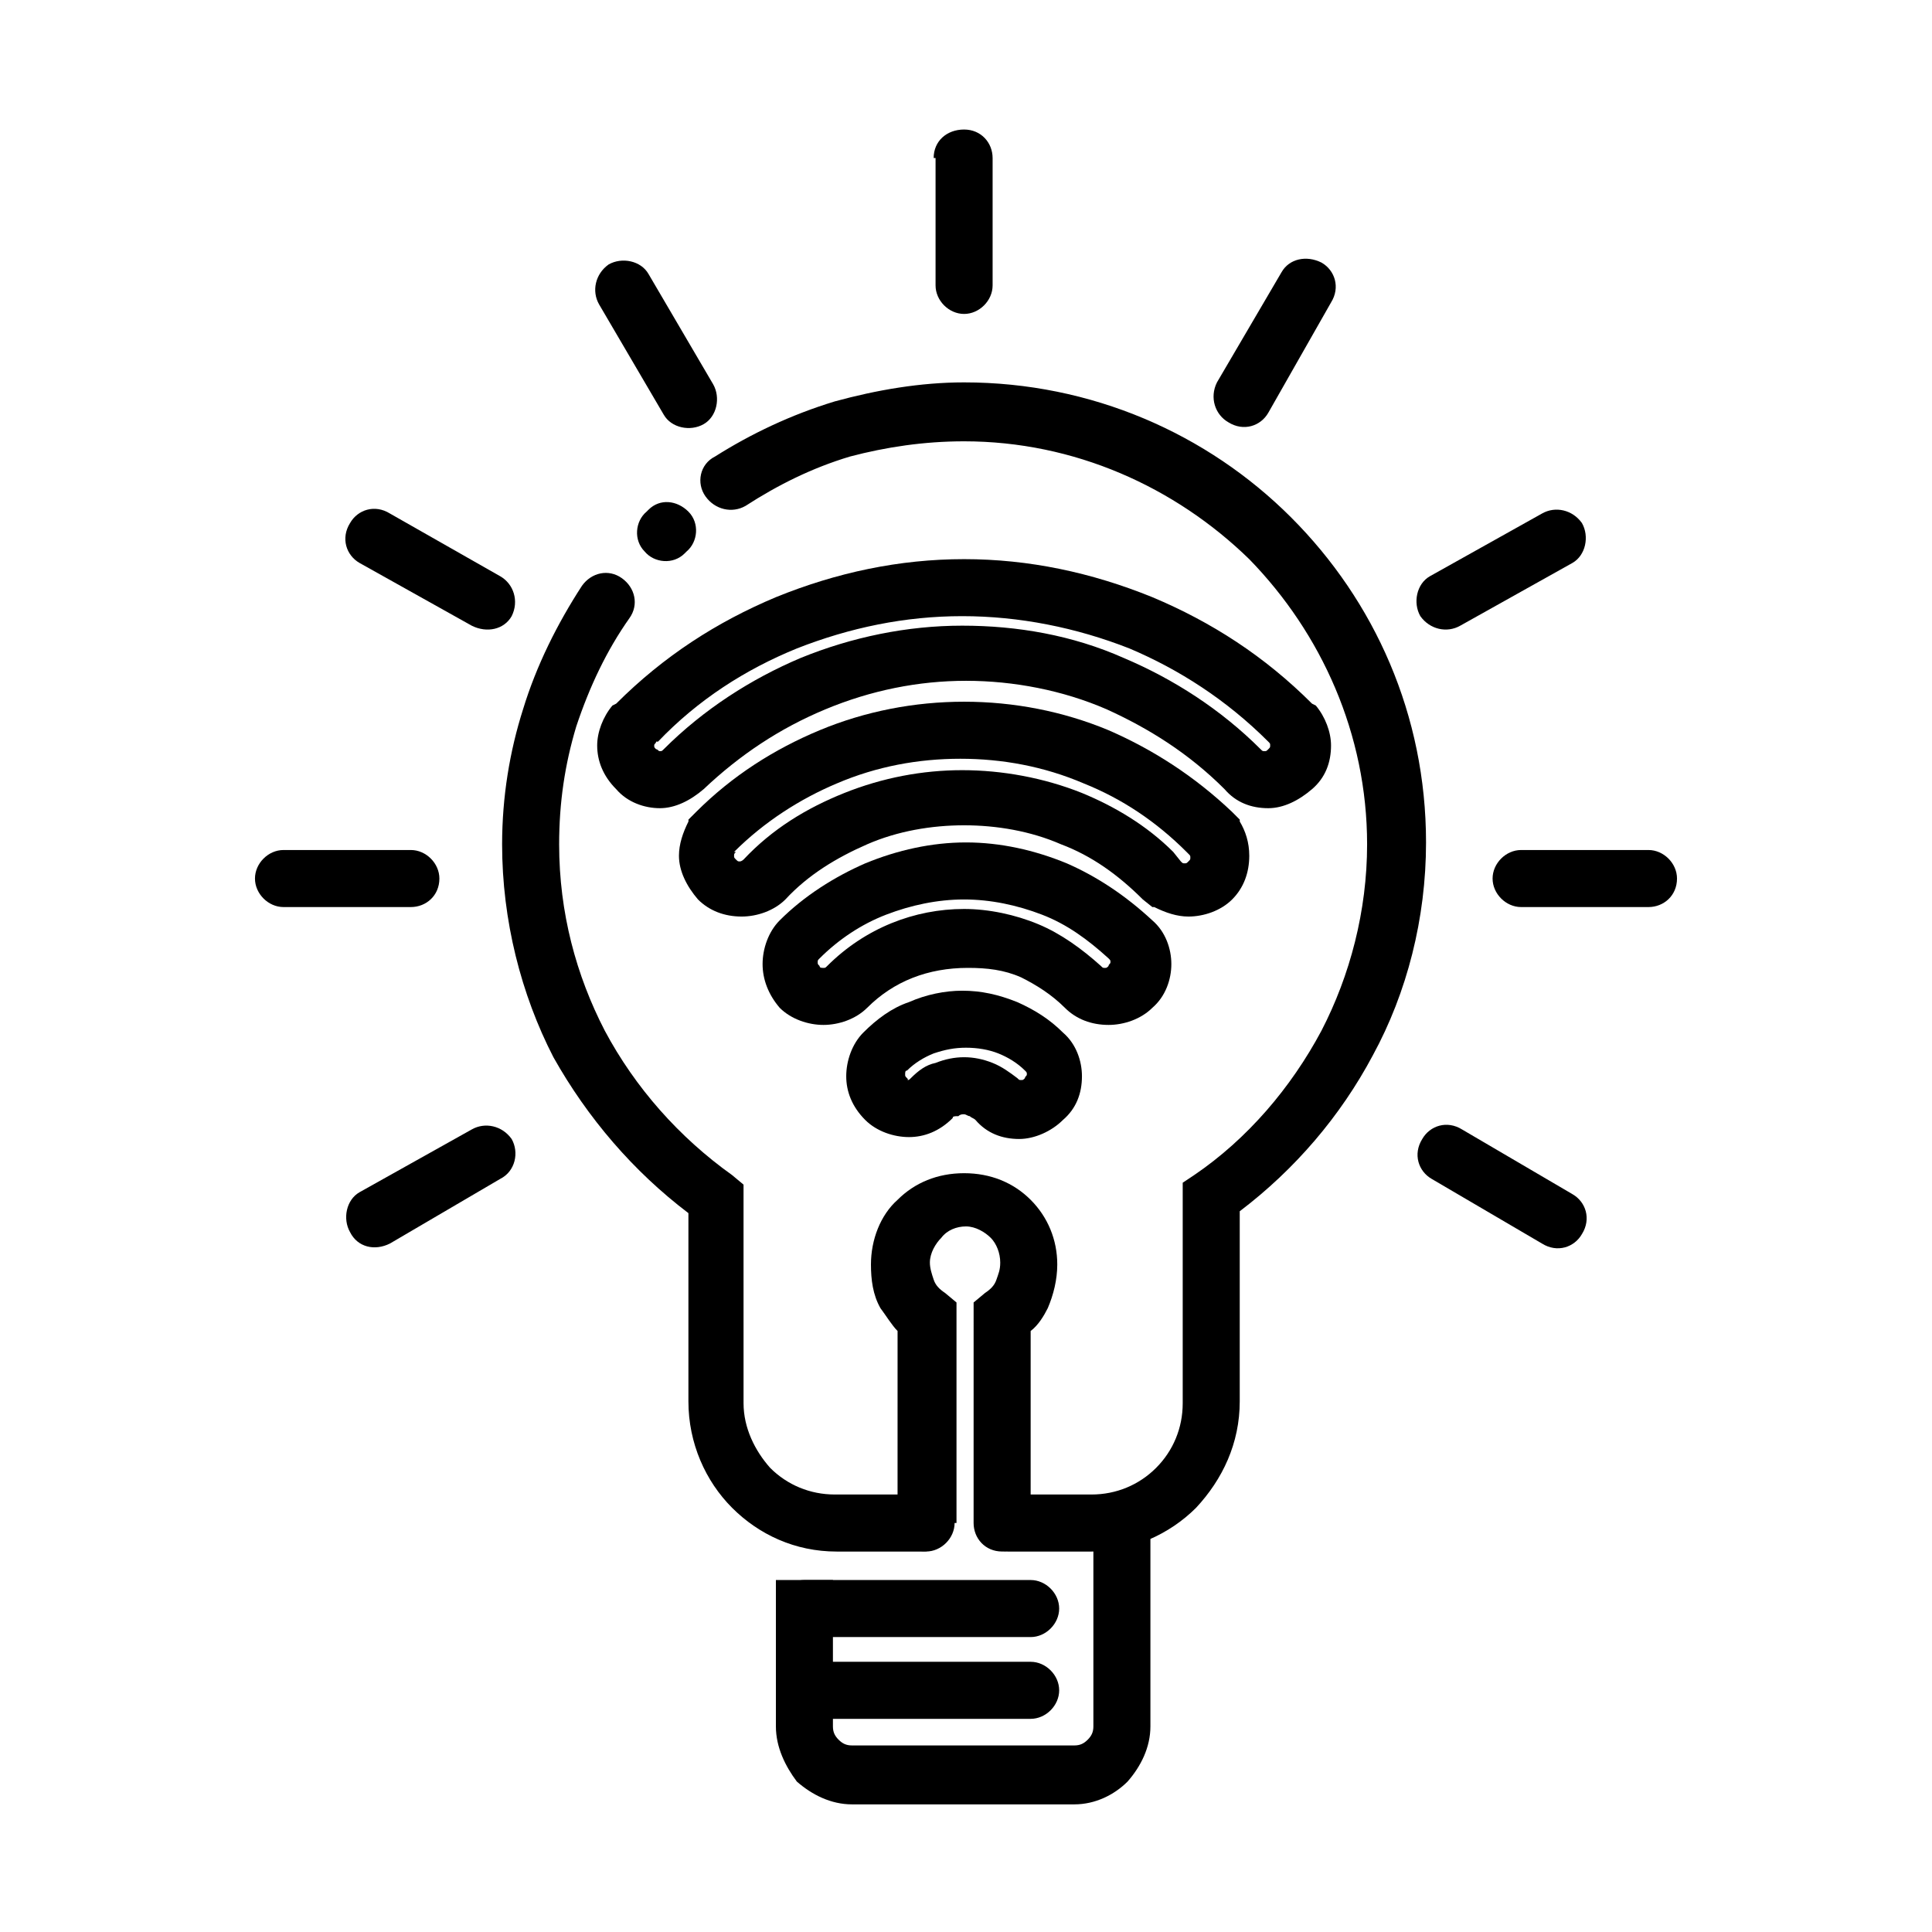
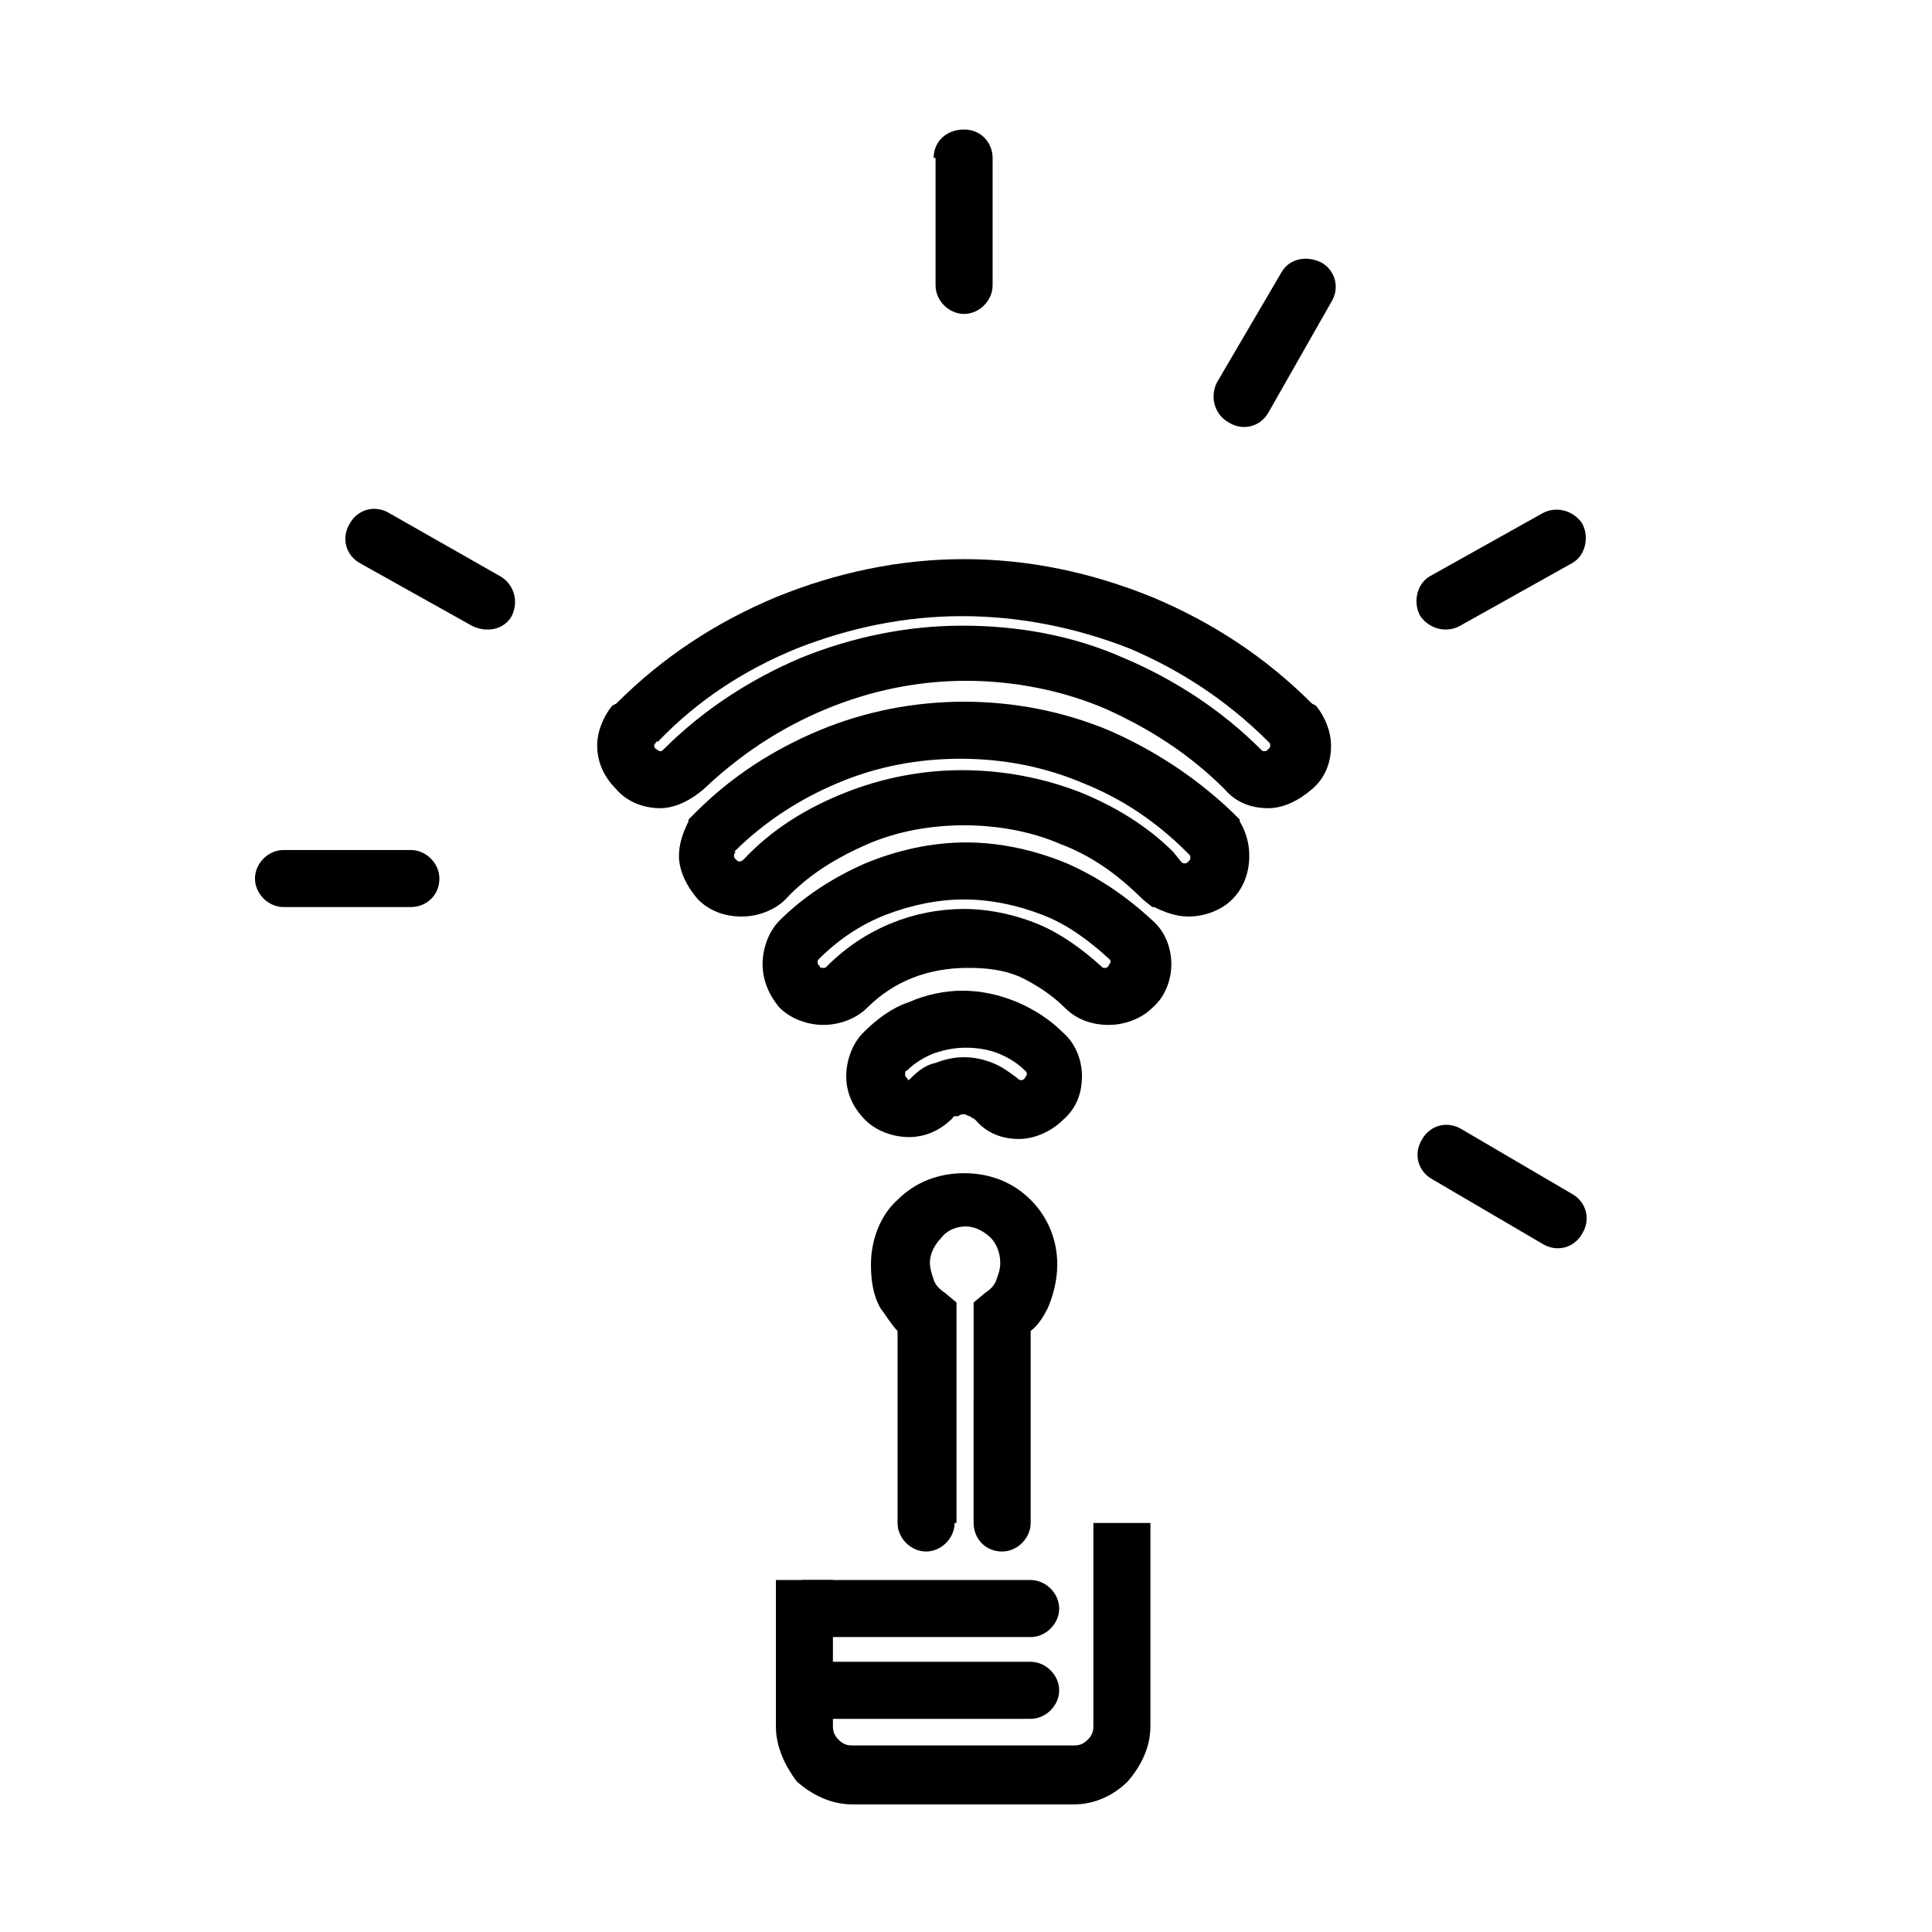
<svg xmlns="http://www.w3.org/2000/svg" fill="#000000" width="800px" height="800px" version="1.1" viewBox="144 144 512 512">
  <g>
-     <path d="m341.55 278.08c-3.527 2.016-8.062 1.008-10.578-2.519-2.519-3.527-1.512-8.566 2.519-10.578 9.574-6.047 20.152-11.082 31.738-14.609 11.082-3.023 22.672-5.039 34.258-5.039 33.754 0 64.488 13.602 86.656 35.77 22.168 22.168 35.77 52.395 35.77 86.152 0 20.152-5.039 39.801-14.105 56.426-8.566 16.121-20.656 30.23-35.266 41.312v50.383c0 11.082-4.535 20.656-11.586 28.215-7.055 7.055-17.129 11.586-27.711 11.586h-22.168c-4.031 0-7.559-3.527-7.559-7.559s3.527-7.559 7.559-7.559h22.168c6.551 0 12.594-2.519 17.129-7.055s7.055-10.578 7.055-17.129v-58.441l3.023-2.016c14.105-9.574 25.695-23.176 33.754-38.289 7.559-14.609 12.09-31.738 12.09-49.375 0-29.223-12.09-55.922-31.234-75.57-19.648-19.145-46.352-31.234-75.57-31.234-10.578 0-20.656 1.512-30.23 4.031-10.074 3.019-19.145 7.555-27.711 13.098zm46.855 261.98c4.535 0 7.559 3.527 7.559 7.559s-3.527 7.559-7.559 7.559h-22.672c-11.082 0-20.656-4.535-27.711-11.586-7.055-7.055-11.586-17.129-11.586-28.215v-49.883c-14.609-11.082-26.703-25.191-35.77-41.312-8.566-16.625-13.602-36.273-13.602-56.426 0-12.594 2.016-24.688 5.543-35.77 3.527-11.586 9.07-22.672 15.617-32.746 2.519-3.527 7.055-4.535 10.578-2.016 3.527 2.519 4.535 7.055 2.016 10.578-6.047 8.566-10.578 18.137-14.105 28.719-3.023 10.078-4.535 20.152-4.535 31.234 0 18.137 4.535 34.762 12.09 49.375 8.062 15.113 19.648 28.215 33.754 38.289l3.023 2.519v4.031l0.004 53.906c0 6.551 3.023 12.594 7.055 17.129 4.535 4.535 10.578 7.055 17.129 7.055zm-62.977-249.39c-3.023 3.023-8.062 2.519-10.578-0.504-3.023-3.023-2.519-8.062 0.504-10.578l0.504-0.504c3.023-3.023 7.559-2.519 10.578 0.504 3.023 3.023 2.519 8.062-0.504 10.578z" />
    <path d="m448.87 547.61v53.91c0 5.543-2.519 10.578-6.047 14.609-3.527 3.527-8.566 6.047-14.105 6.047h-58.945c-5.543 0-10.578-2.519-14.609-6.047-3.023-4.031-5.543-9.07-5.543-14.609v-38.793h15.113v38.793c0 1.512 0.504 2.519 1.512 3.527 1.008 1.008 2.016 1.512 3.527 1.512h58.945c1.512 0 2.519-0.504 3.527-1.512 1.008-1.008 1.512-2.016 1.512-3.527v-53.91z" />
    <path d="m396.47 440.3c-3.527 3.527-7.559 5.039-11.586 5.039-4.031 0-8.566-1.512-11.586-4.535-3.527-3.527-5.039-7.559-5.039-11.586 0-4.031 1.512-8.566 4.535-11.586 3.527-3.527 7.559-6.551 12.09-8.062 4.535-2.016 9.574-3.023 14.105-3.023 5.039 0 9.574 1.008 14.609 3.023 4.535 2.016 8.566 4.535 12.09 8.062 3.527 3.023 5.039 7.559 5.039 11.586 0 4.535-1.512 8.566-5.039 11.586-3.023 3.023-7.559 5.039-11.586 5.039-4.535 0-8.566-1.512-11.586-5.039-0.504-0.504-1.008-0.504-1.512-1.008-0.504 0-1.008-0.504-1.512-0.504s-1.008 0-1.512 0.504c-1.008 0-1.512 0-1.512 0.504zm-12.094-10.078c0.504 0 0.504 0 1.008-0.504 2.016-2.016 4.031-3.527 6.551-4.031 2.519-1.008 5.039-1.512 7.559-1.512 2.519 0 5.039 0.504 7.559 1.512 2.519 1.008 4.535 2.519 6.551 4.031 0.504 0.504 0.504 0.504 1.008 0.504 0.504 0 0.504 0 1.008-0.504 0-0.504 0.504-0.504 0.504-1.008s0-0.504-0.504-1.008c-2.016-2.016-4.535-3.527-7.055-4.535-2.519-1.008-5.543-1.512-8.566-1.512s-5.543 0.504-8.566 1.512c-2.519 1.008-5.039 2.519-7.055 4.535-0.504 0-0.504 0.504-0.504 1.008s0 0.504 0.504 1.008 0 0.504 0 0.504z" />
    <path d="m373.8 411.08c-3.023 3.023-7.559 4.535-11.586 4.535-4.031 0-8.566-1.512-11.586-4.535-3.023-3.527-4.535-7.559-4.535-11.586 0-4.031 1.512-8.566 4.535-11.586 6.551-6.551 14.609-11.586 22.672-15.113 8.566-3.527 17.633-5.543 26.703-5.543 9.07 0 18.137 2.016 26.703 5.543 8.062 3.527 15.617 8.566 22.672 15.113 3.527 3.023 5.039 7.559 5.039 11.586 0 4.031-1.512 8.566-5.039 11.586-3.023 3.023-7.559 4.535-11.586 4.535-4.535 0-8.566-1.512-11.586-4.535-3.527-3.527-7.559-6.047-11.586-8.062-4.535-2.016-9.07-2.519-14.105-2.519-10.594 0.004-19.66 3.527-26.715 10.582zm-11.59-10.578c0.504 0 0.504 0 1.008-0.504 10.078-10.078 23.176-15.113 36.273-15.113 6.551 0 13.602 1.512 19.648 4.031s11.586 6.551 16.625 11.082c0.504 0.504 0.504 0.504 1.008 0.504 0.504 0 0.504 0 1.008-0.504 0-0.504 0.504-0.504 0.504-1.008 0-0.504 0-0.504-0.504-1.008-5.543-5.039-11.082-9.07-17.633-11.586-6.551-2.519-13.602-4.031-20.656-4.031-7.055 0-14.105 1.512-20.656 4.031-6.551 2.519-12.594 6.551-17.633 11.586-0.504 0.504-0.504 0.504-0.504 1.008 0 0.504 0 0.504 0.504 1.008 0.004 0.504 0.508 0.504 1.008 0.504z" />
    <path d="m352.14 382.36c-3.023 3.023-7.559 4.535-11.586 4.535-4.535 0-8.566-1.512-11.586-4.535-3.023-3.527-5.039-7.559-5.039-11.586 0-3.023 1.008-6.047 2.519-9.07v-0.504l2.016-2.016c9.574-9.574 20.656-16.625 32.746-21.664 12.09-5.039 25.191-7.559 38.289-7.559s26.199 2.519 38.289 7.559c11.586 5.039 22.672 12.09 32.746 21.664l2.016 2.016v0.504c1.512 2.519 2.519 5.543 2.519 9.07 0 4.535-1.512 8.566-4.535 11.586-3.023 3.023-7.559 4.535-11.586 4.535-3.023 0-6.047-1.008-9.07-2.519h-0.504l-2.519-2.016c-6.551-6.551-13.602-11.586-21.664-14.609-8.062-3.527-17.129-5.039-25.695-5.039-8.566 0-17.633 1.512-25.695 5.039-8.059 3.527-15.613 8.062-21.66 14.609zm-11.082-10.578c7.559-8.062 16.625-13.602 26.703-17.633 10.078-4.031 20.656-6.047 31.234-6.047 10.578 0 21.664 2.016 31.738 6.047 8.566 3.527 17.129 8.566 24.184 15.617l2.016 2.519c0.504 0.504 0.504 0.504 1.008 0.504s0.504 0 1.008-0.504c0.504-0.504 0.504-0.504 0.504-1.008s0-0.504-0.504-1.008l-0.504-0.504c-8.062-8.062-17.129-14.105-27.207-18.137-10.578-4.535-21.664-6.551-32.746-6.551s-22.168 2.016-32.746 6.551c-9.574 4.031-19.145 10.078-27.207 18.137h0.504c-0.504 0.504-0.504 0.504-0.504 1.008s0 0.504 0.504 1.008c0.504 0.504 0.504 0.504 1.008 0.504s1.008-0.504 1.008-0.504z" />
    <path d="m330.47 353.14c-3.527 3.023-7.559 5.039-11.586 5.039-4.031 0-8.566-1.512-11.586-5.039-3.527-3.527-5.039-7.559-5.039-11.586 0-3.527 1.512-7.559 4.031-10.578l1.008-0.504c12.594-12.594 26.703-21.664 42.32-28.215 16.121-6.551 32.746-10.078 49.879-10.078 17.129 0 33.754 3.527 49.879 10.078 15.617 6.551 29.727 15.617 42.32 28.215l1.008 0.504c2.519 3.023 4.031 7.055 4.031 10.578 0 4.535-1.512 8.566-5.039 11.586-3.527 3.023-7.559 5.039-11.586 5.039-4.535 0-8.566-1.512-11.586-5.039-9.574-9.574-20.152-16.121-31.234-21.16-11.586-5.039-24.688-7.559-37.281-7.559s-25.191 2.519-37.281 7.559c-12.105 5.039-22.684 12.09-32.258 21.16zm-11.586-10.078c0.504 0 0.504 0 1.008-0.504 10.578-10.578 23.176-18.641 36.273-24.184 13.602-5.543 28.215-8.566 42.824-8.566 14.609 0 29.223 2.519 42.824 8.566 13.098 5.543 25.695 13.602 36.273 24.184 0.504 0.504 0.504 0.504 1.008 0.504s0.504 0 1.008-0.504c0.504-0.504 0.504-0.504 0.504-1.008 0-0.504 0-0.504-0.504-1.008-11.082-11.082-23.68-19.145-36.777-24.688-14.105-5.543-29.223-8.566-44.336-8.566-15.113 0-29.727 3.023-43.832 8.566-13.602 5.543-26.199 13.602-36.777 24.688h-0.504c0 0.504-0.504 0.504-0.504 1.008 0 0.504 0 0.504 0.504 1.008 0.504 0 0.504 0.504 1.008 0.504z" />
    <path d="m396.98 547.61c0 4.031-3.527 7.559-7.559 7.559s-7.559-3.527-7.559-7.559l0.004-50.883c-1.512-1.512-3.023-4.031-4.535-6.047-2.016-3.527-2.519-7.559-2.519-11.586 0-6.551 2.519-13.098 7.055-17.129 4.535-4.535 10.578-7.055 17.633-7.055 7.055 0 13.098 2.519 17.633 7.055s7.055 10.578 7.055 17.129c0 4.031-1.008 8.062-2.519 11.586-1.008 2.016-2.519 4.535-4.535 6.047v50.883c0 4.031-3.527 7.559-7.559 7.559-4.535 0-7.559-3.527-7.559-7.559l0.004-54.41v-4.031l3.023-2.519c1.512-1.008 2.519-2.016 3.023-3.527s1.008-2.519 1.008-4.535c0-2.519-1.008-5.039-2.519-6.551-1.512-1.512-4.031-3.023-6.551-3.023s-5.039 1.008-6.551 3.023c-1.512 1.512-3.023 4.031-3.023 6.551 0 1.512 0.504 3.023 1.008 4.535s1.512 2.519 3.023 3.527l3.023 2.519v58.441z" />
    <path d="m391.43 185.88c0-4.535 3.527-7.555 8.062-7.555s7.559 3.527 7.559 7.559v33.754c0 4.031-3.527 7.559-7.559 7.559s-7.559-3.527-7.559-7.559v-33.758z" />
    <path d="m219.13 384.38c-4.031 0-7.559-3.527-7.559-7.559s3.527-7.559 7.559-7.559h33.754c4.031 0 7.559 3.527 7.559 7.559 0 4.535-3.527 7.559-7.559 7.559z" />
-     <path d="m547.11 384.38c-4.031 0-7.559-3.527-7.559-7.559s3.527-7.559 7.559-7.559h33.754c4.031 0 7.559 3.527 7.559 7.559 0 4.535-3.527 7.559-7.559 7.559z" />
    <path d="m239.29 293.19c-3.527-2.016-5.039-6.551-2.519-10.578 2.016-3.527 6.551-5.039 10.578-2.519l29.223 16.625c3.527 2.016 5.039 6.551 3.023 10.578-2.016 3.527-6.551 4.535-10.578 2.519z" />
    <path d="m523.43 456.43c-3.527-2.016-5.039-6.551-2.519-10.578 2.016-3.527 6.551-5.039 10.578-2.519l29.223 17.129c3.527 2.016 5.039 6.551 2.519 10.578-2.016 3.527-6.551 5.039-10.578 2.519z" />
-     <path d="m552.65 280.09c3.527-2.016 8.062-1.008 10.578 2.519 2.016 3.527 1.008 8.566-2.519 10.578l-29.723 16.625c-3.527 2.016-8.062 1.008-10.578-2.519-2.016-3.527-1.008-8.566 2.519-10.578z" />
-     <path d="m269.01 443.32c3.527-2.016 8.062-1.008 10.578 2.519 2.016 3.527 1.008 8.566-3.023 10.578l-29.223 17.129c-4.027 2.019-8.559 1.012-10.574-3.019-2.016-3.527-1.008-8.566 2.519-10.578z" />
-     <path d="m332.99 245.83c2.016 3.527 1.008 8.566-2.519 10.578-3.527 2.016-8.566 1.008-10.578-2.519l-17.129-29.223c-2.016-3.527-1.008-8.062 2.519-10.578 3.527-2.016 8.566-1.008 10.578 2.519z" />
+     <path d="m552.65 280.09c3.527-2.016 8.062-1.008 10.578 2.519 2.016 3.527 1.008 8.566-2.519 10.578l-29.723 16.625c-3.527 2.016-8.062 1.008-10.578-2.519-2.016-3.527-1.008-8.566 2.519-10.578" />
    <path d="m480.11 253.39c-2.016 3.527-6.551 5.039-10.578 2.519-3.527-2.016-5.039-6.551-3.023-10.578l17.129-29.223c2.016-3.527 6.551-4.535 10.578-2.519 3.527 2.016 5.039 6.551 2.519 10.578z" />
    <path d="m357.18 577.84c-4.031 0-7.559-3.527-7.559-7.559s3.527-7.559 7.559-7.559h59.953c4.031 0 7.559 3.527 7.559 7.559s-3.527 7.559-7.559 7.559z" />
    <path d="m357.18 599.51c-4.031 0-7.559-3.527-7.559-7.559 0-4.535 3.527-7.559 7.559-7.559h59.953c4.031 0 7.559 3.527 7.559 7.559s-3.527 7.559-7.559 7.559z" />
  </g>
</svg>